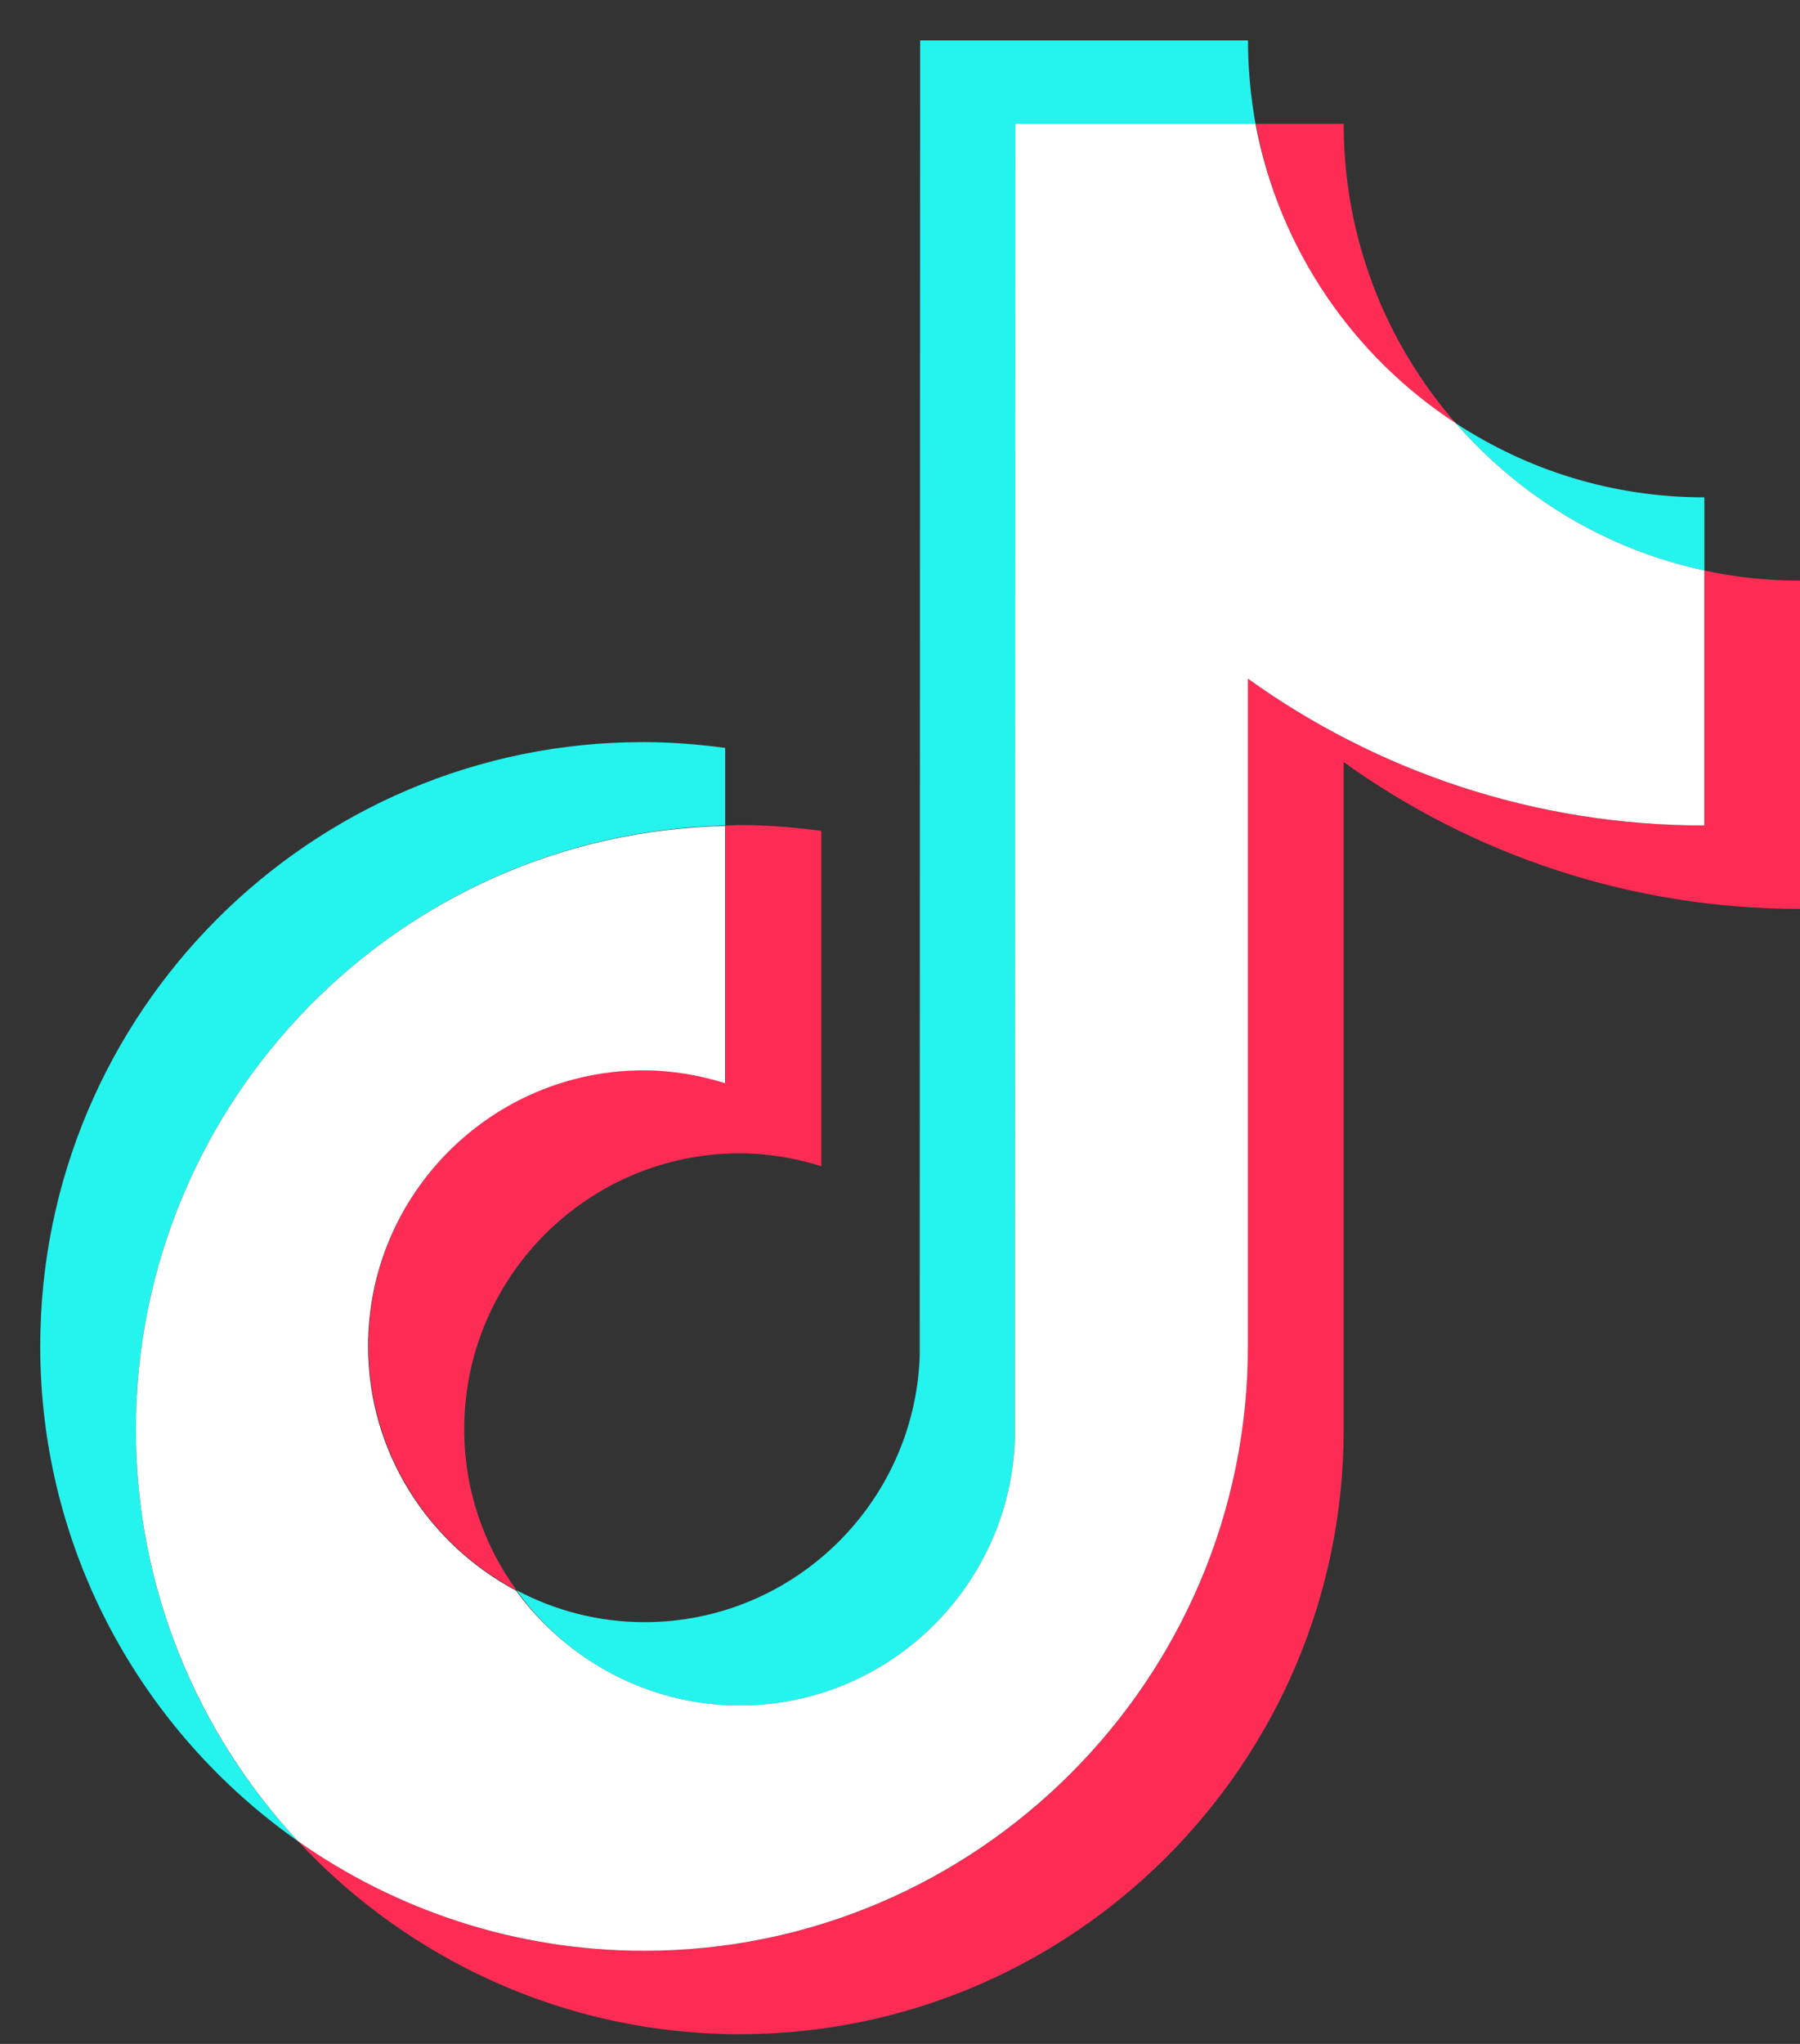
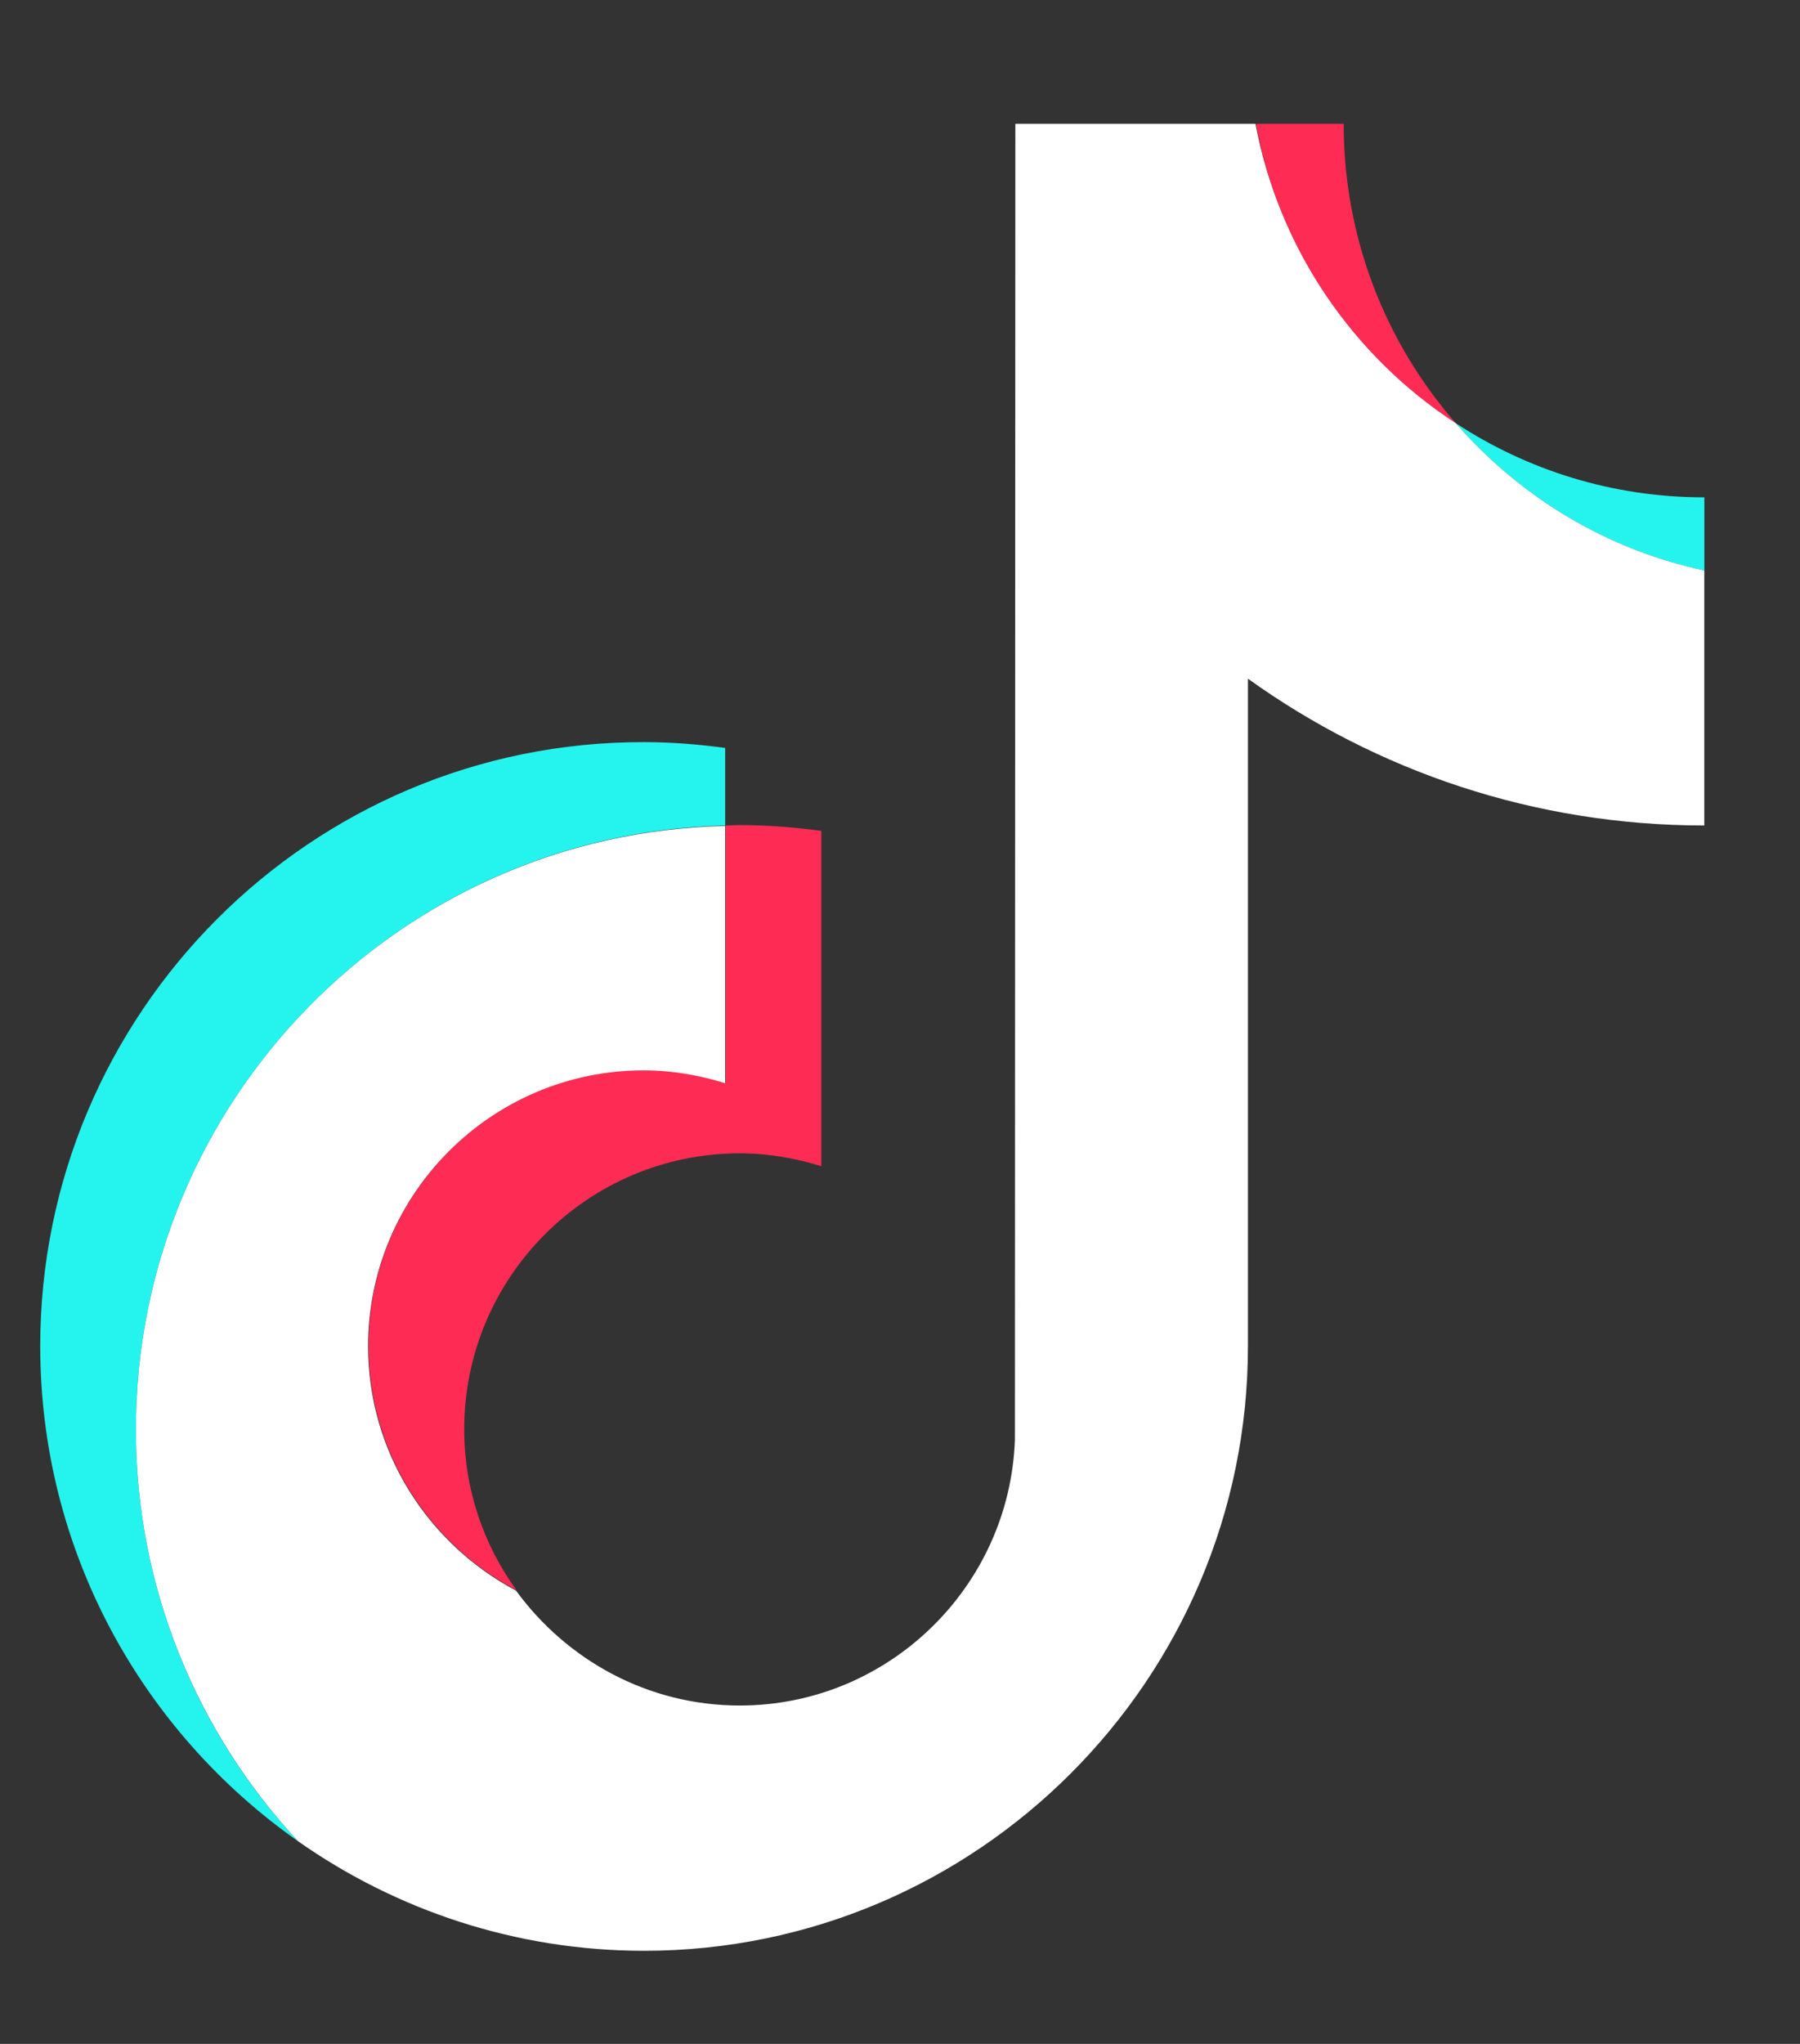
<svg xmlns="http://www.w3.org/2000/svg" width="37" height="42" viewBox="0 0 37 42" fill="none">
  <rect x="0" y="0" width="37" height="42" fill="#333333" stroke="none" />
  <path d="M14.906 16.964V15.369C14.36 15.296 13.805 15.25 13.231 15.25C6.391 15.241 0.827 20.81 0.827 27.664C0.827 31.866 2.922 35.585 6.127 37.836C4.06 35.621 2.794 32.641 2.794 29.378C2.794 22.624 8.204 17.119 14.906 16.964Z" fill="#25F4EE" />
-   <path d="M15.207 35.048C18.258 35.048 20.753 32.614 20.863 29.588L20.872 2.545H25.808C25.708 1.989 25.653 1.414 25.653 0.831H18.914L18.905 27.874C18.795 30.901 16.3 33.334 13.249 33.334C12.302 33.334 11.41 33.097 10.617 32.678C11.637 34.109 13.313 35.048 15.207 35.048Z" fill="#25F4EE" />
  <path d="M35.034 11.723V10.22C33.148 10.22 31.4 9.663 29.925 8.697C31.236 10.201 33.012 11.295 35.034 11.723Z" fill="#25F4EE" />
  <path d="M29.924 8.696C28.485 7.047 27.62 4.896 27.62 2.544H25.817C26.282 5.114 27.812 7.32 29.924 8.696Z" fill="#FE2C55" />
-   <path d="M13.24 21.986C10.116 21.986 7.575 24.529 7.575 27.656C7.575 29.834 8.814 31.73 10.617 32.678C9.943 31.748 9.542 30.609 9.542 29.369C9.542 26.243 12.083 23.7 15.207 23.7C15.79 23.7 16.354 23.8 16.882 23.964V17.074C16.336 17.001 15.78 16.955 15.207 16.955C15.107 16.955 15.015 16.964 14.915 16.964V22.251C14.378 22.087 13.822 21.986 13.24 21.986Z" fill="#FE2C55" />
-   <path d="M35.033 11.723V16.964C31.536 16.964 28.294 15.842 25.653 13.947V27.664C25.653 34.509 20.088 40.088 13.24 40.088C10.599 40.088 8.14 39.249 6.127 37.836C8.395 40.27 11.628 41.801 15.207 41.801C22.046 41.801 27.62 36.232 27.62 29.378V15.66C30.261 17.556 33.503 18.677 37 18.677V11.932C36.317 11.932 35.661 11.859 35.033 11.723Z" fill="#FE2C55" />
+   <path d="M13.24 21.986C10.116 21.986 7.575 24.529 7.575 27.656C7.575 29.834 8.814 31.73 10.617 32.678C9.943 31.748 9.542 30.609 9.542 29.369C9.542 26.243 12.083 23.7 15.207 23.7C15.79 23.7 16.354 23.8 16.882 23.964V17.074C16.336 17.001 15.78 16.955 15.207 16.955C15.107 16.955 15.015 16.964 14.915 16.964V22.251C14.378 22.087 13.822 21.986 13.24 21.986" fill="#FE2C55" />
  <path d="M25.652 27.664V13.946C28.293 15.842 31.535 16.963 35.033 16.963V11.722C33.011 11.294 31.235 10.2 29.924 8.696C27.811 7.32 26.29 5.114 25.807 2.544H20.871L20.862 29.587C20.753 32.613 18.257 35.047 15.207 35.047C13.312 35.047 11.646 34.108 10.607 32.686C8.804 31.729 7.566 29.843 7.566 27.664C7.566 24.538 10.107 21.995 13.23 21.995C13.813 21.995 14.378 22.095 14.906 22.259V16.973C8.203 17.118 2.794 22.624 2.794 29.378C2.794 32.641 4.06 35.612 6.127 37.836C8.139 39.249 10.598 40.087 13.239 40.087C20.079 40.087 25.652 34.509 25.652 27.664Z" fill="white" />
</svg>